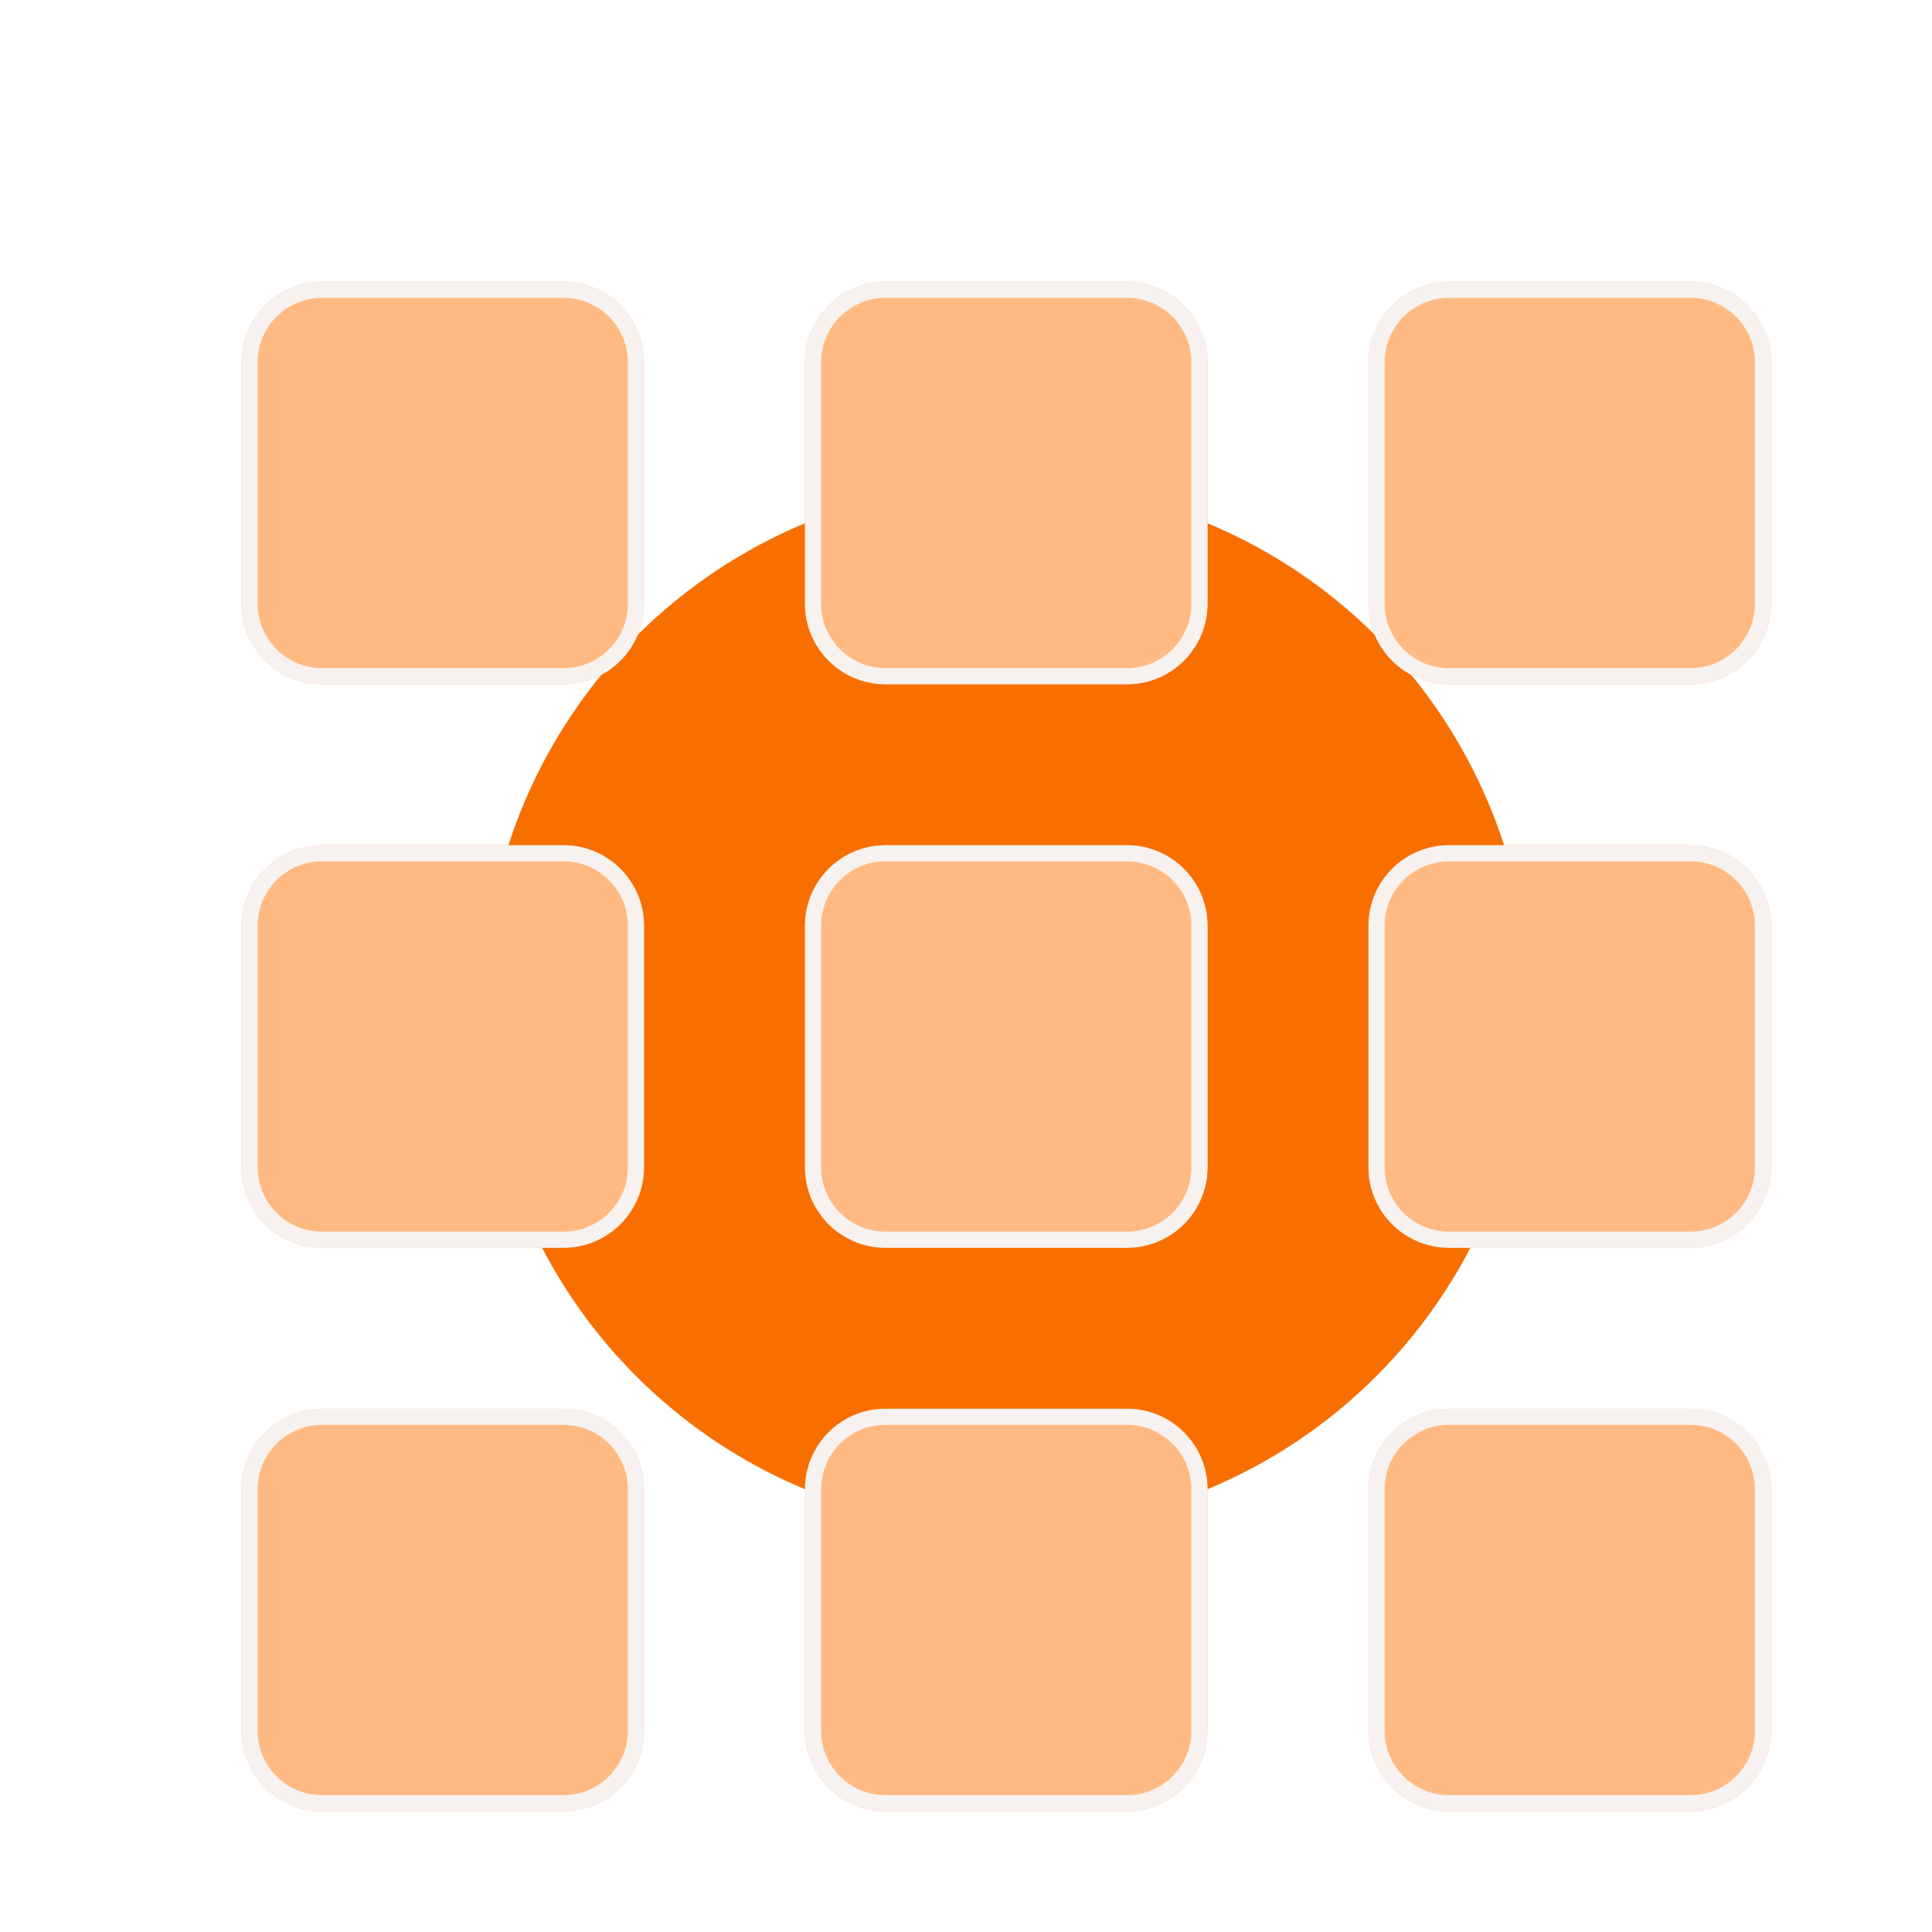
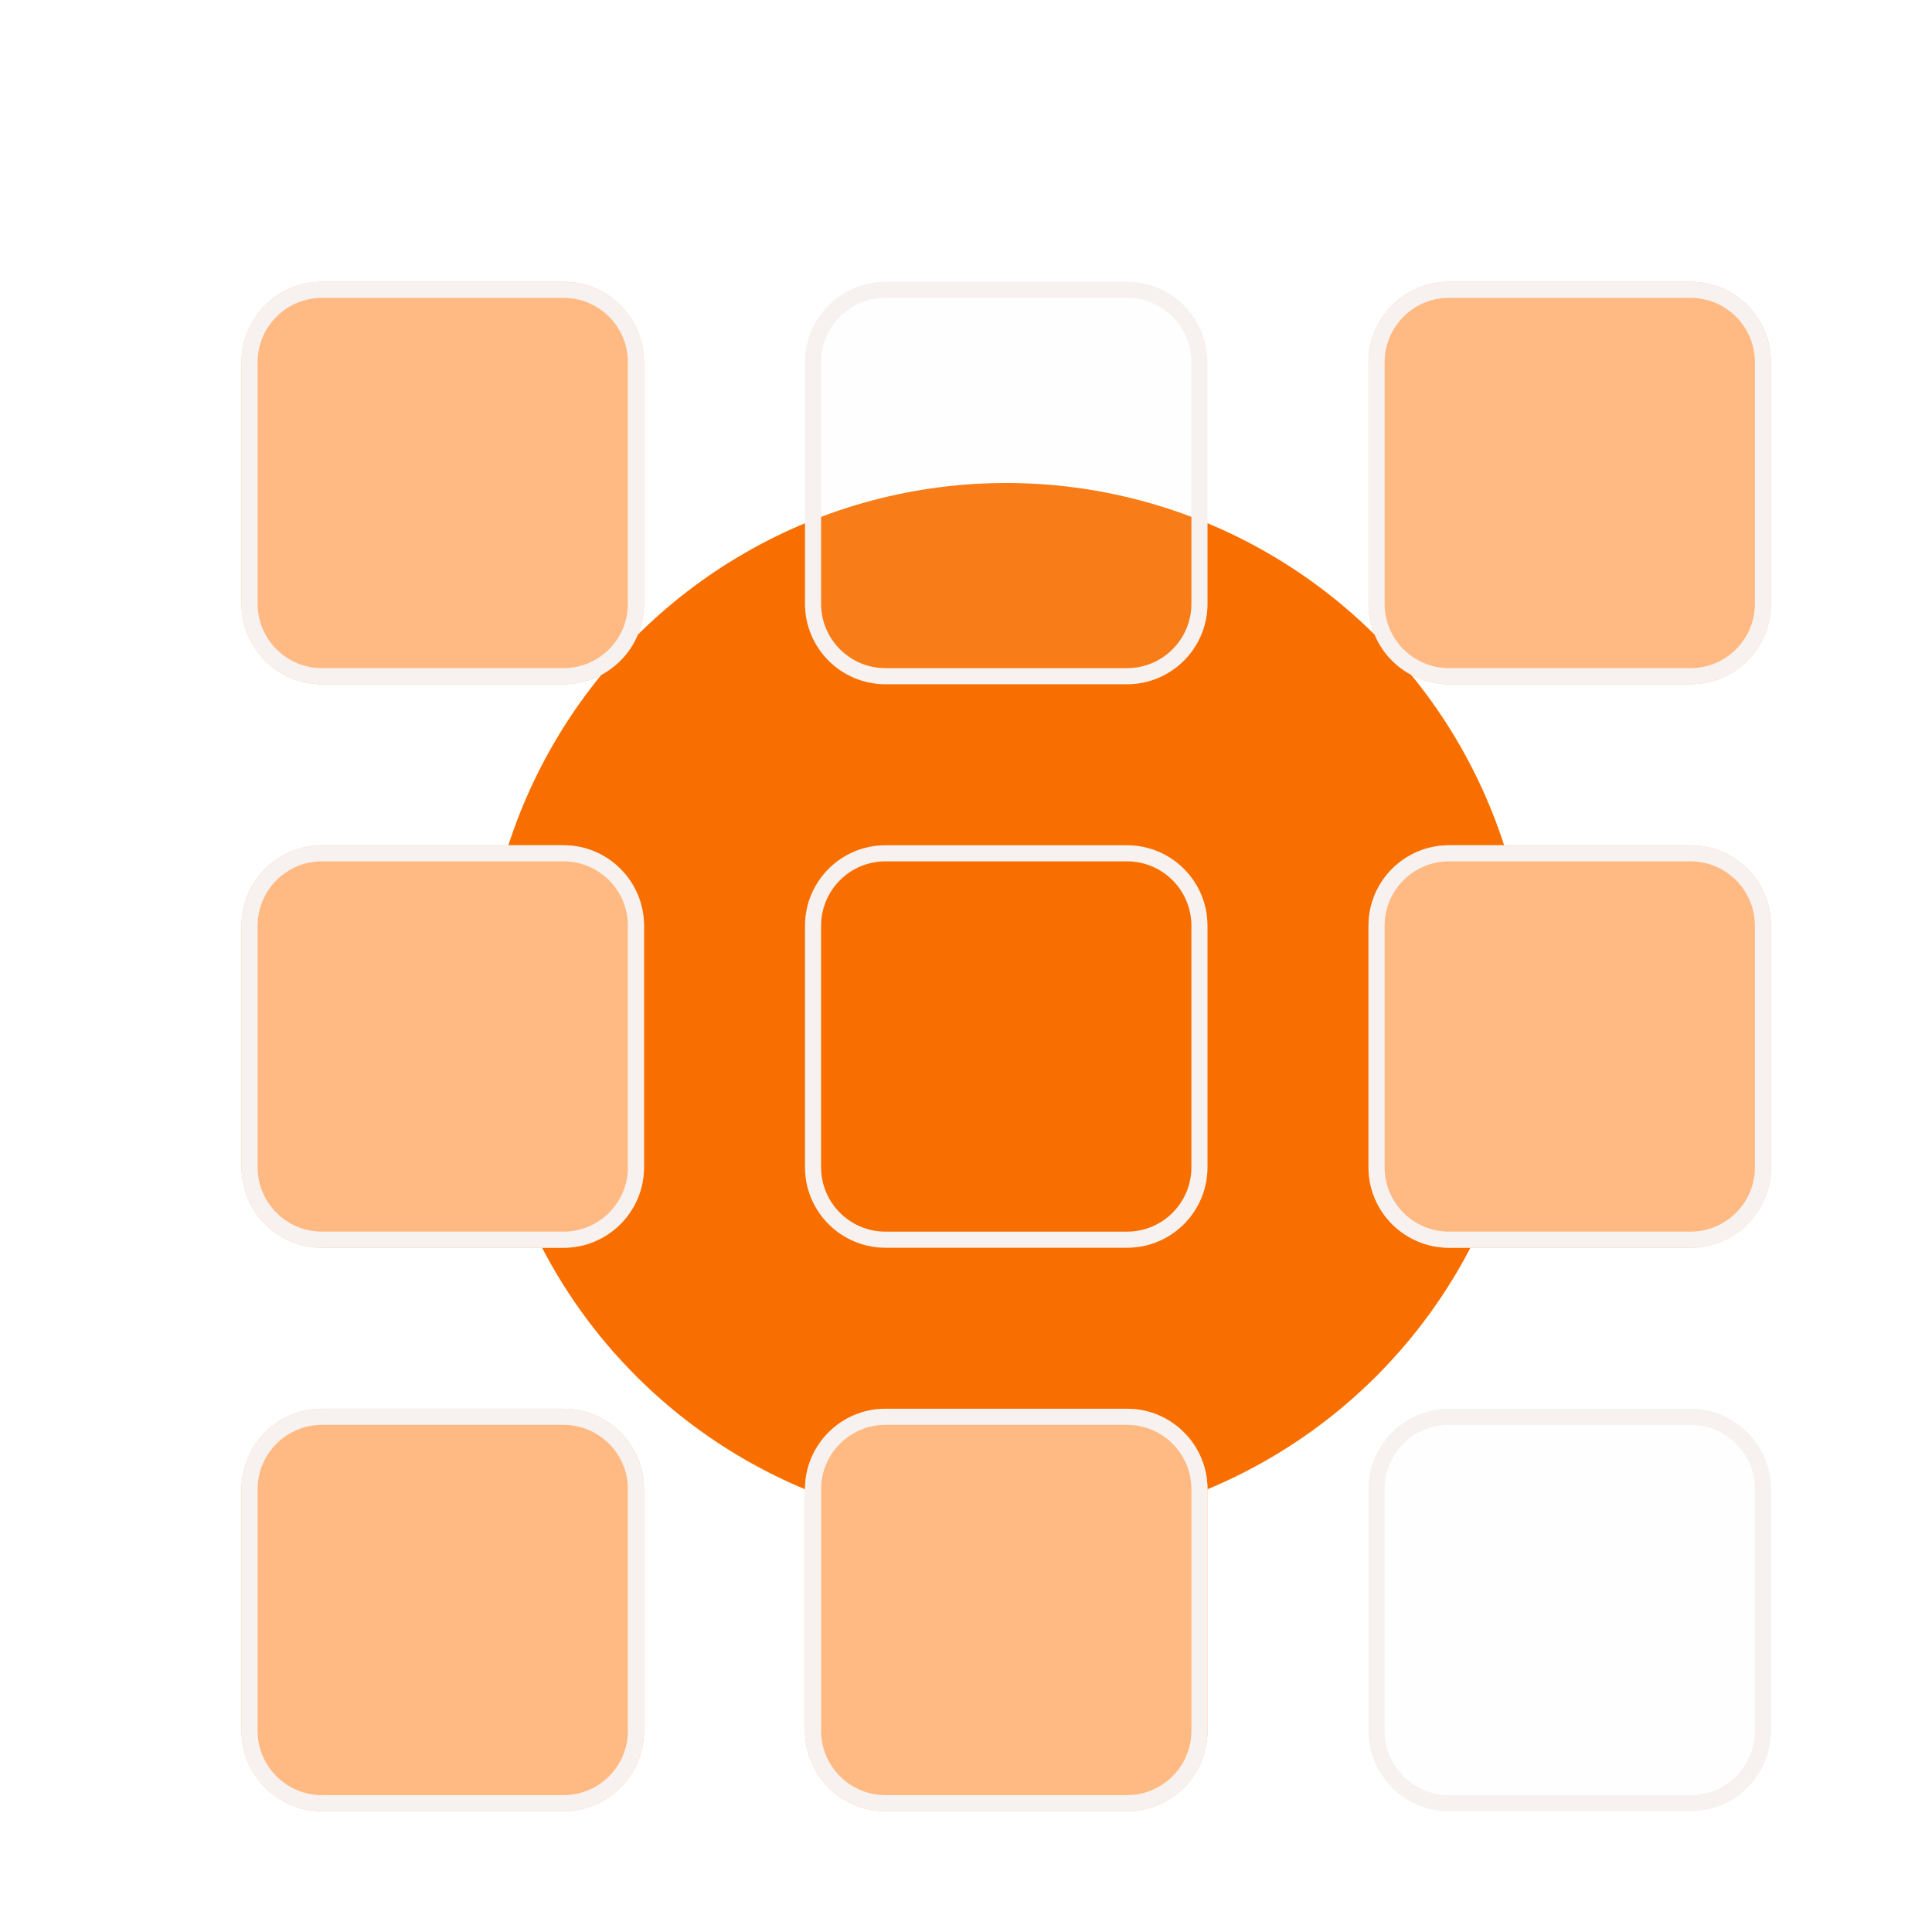
<svg xmlns="http://www.w3.org/2000/svg" width="24" height="24" viewBox="0 0 24 24" fill="none">
  <circle cx="12.5" cy="12.5" r="6.5" fill="#F86F00" />
  <g filter="url(#filter0_bi_456_621)">
    <path d="M3 4C3 3.448 3.448 3 4 3H7C7.552 3 8 3.448 8 4V7C8 7.552 7.552 8 7 8H4C3.448 8 3 7.552 3 7V4Z" fill="#F1F1F1" fill-opacity="0.1" />
    <path d="M3 4C3 3.448 3.448 3 4 3H7C7.552 3 8 3.448 8 4V7C8 7.552 7.552 8 7 8H4C3.448 8 3 7.552 3 7V4Z" fill="#FFBA83" />
    <path d="M3 11C3 10.448 3.448 10 4 10H7C7.552 10 8 10.448 8 11V14C8 14.552 7.552 15 7 15H4C3.448 15 3 14.552 3 14V11Z" fill="#F1F1F1" fill-opacity="0.1" />
    <path d="M3 11C3 10.448 3.448 10 4 10H7C7.552 10 8 10.448 8 11V14C8 14.552 7.552 15 7 15H4C3.448 15 3 14.552 3 14V11Z" fill="#FFBA83" />
    <path d="M3 18C3 17.448 3.448 17 4 17H7C7.552 17 8 17.448 8 18V21C8 21.552 7.552 22 7 22H4C3.448 22 3 21.552 3 21V18Z" fill="#F1F1F1" fill-opacity="0.1" />
    <path d="M3 18C3 17.448 3.448 17 4 17H7C7.552 17 8 17.448 8 18V21C8 21.552 7.552 22 7 22H4C3.448 22 3 21.552 3 21V18Z" fill="#FFBA83" />
    <path d="M10 4C10 3.448 10.448 3 11 3H14C14.552 3 15 3.448 15 4V7C15 7.552 14.552 8 14 8H11C10.448 8 10 7.552 10 7V4Z" fill="#F1F1F1" fill-opacity="0.1" />
-     <path d="M10 4C10 3.448 10.448 3 11 3H14C14.552 3 15 3.448 15 4V7C15 7.552 14.552 8 14 8H11C10.448 8 10 7.552 10 7V4Z" fill="#FFBA83" />
-     <path d="M10 11C10 10.448 10.448 10 11 10H14C14.552 10 15 10.448 15 11V14C15 14.552 14.552 15 14 15H11C10.448 15 10 14.552 10 14V11Z" fill="#F1F1F1" fill-opacity="0.1" />
-     <path d="M10 11C10 10.448 10.448 10 11 10H14C14.552 10 15 10.448 15 11V14C15 14.552 14.552 15 14 15H11C10.448 15 10 14.552 10 14V11Z" fill="#FFBA83" />
    <path d="M10 18C10 17.448 10.448 17 11 17H14C14.552 17 15 17.448 15 18V21C15 21.552 14.552 22 14 22H11C10.448 22 10 21.552 10 21V18Z" fill="#F1F1F1" fill-opacity="0.1" />
    <path d="M10 18C10 17.448 10.448 17 11 17H14C14.552 17 15 17.448 15 18V21C15 21.552 14.552 22 14 22H11C10.448 22 10 21.552 10 21V18Z" fill="#FFBA83" />
-     <path d="M17 4C17 3.448 17.448 3 18 3H21C21.552 3 22 3.448 22 4V7C22 7.552 21.552 8 21 8H18C17.448 8 17 7.552 17 7V4Z" fill="#F1F1F1" fill-opacity="0.1" />
    <path d="M17 4C17 3.448 17.448 3 18 3H21C21.552 3 22 3.448 22 4V7C22 7.552 21.552 8 21 8H18C17.448 8 17 7.552 17 7V4Z" fill="#FFBA83" />
    <path d="M17 11C17 10.448 17.448 10 18 10H21C21.552 10 22 10.448 22 11V14C22 14.552 21.552 15 21 15H18C17.448 15 17 14.552 17 14V11Z" fill="#F1F1F1" fill-opacity="0.1" />
    <path d="M17 11C17 10.448 17.448 10 18 10H21C21.552 10 22 10.448 22 11V14C22 14.552 21.552 15 21 15H18C17.448 15 17 14.552 17 14V11Z" fill="#FFBA83" />
    <path d="M17 18C17 17.448 17.448 17 18 17H21C21.552 17 22 17.448 22 18V21C22 21.552 21.552 22 21 22H18C17.448 22 17 21.552 17 21V18Z" fill="#F1F1F1" fill-opacity="0.1" />
-     <path d="M17 18C17 17.448 17.448 17 18 17H21C21.552 17 22 17.448 22 18V21C22 21.552 21.552 22 21 22H18C17.448 22 17 21.552 17 21V18Z" fill="#FFBA83" />
    <path d="M3.1 4C3.1 3.503 3.503 3.1 4 3.1H7C7.497 3.1 7.9 3.503 7.9 4V7C7.9 7.497 7.497 7.9 7 7.9H4C3.503 7.9 3.1 7.497 3.1 7V4ZM3.1 11C3.1 10.503 3.503 10.1 4 10.1H7C7.497 10.1 7.9 10.503 7.9 11V14C7.9 14.497 7.497 14.9 7 14.9H4C3.503 14.9 3.1 14.497 3.1 14V11ZM3.1 18C3.1 17.503 3.503 17.1 4 17.1H7C7.497 17.1 7.9 17.503 7.9 18V21C7.9 21.497 7.497 21.9 7 21.9H4C3.503 21.9 3.1 21.497 3.1 21V18ZM10.1 4C10.1 3.503 10.503 3.1 11 3.1H14C14.497 3.1 14.9 3.503 14.9 4V7C14.9 7.497 14.497 7.9 14 7.9H11C10.503 7.9 10.1 7.497 10.1 7V4ZM10.1 11C10.1 10.503 10.503 10.1 11 10.1H14C14.497 10.1 14.9 10.503 14.9 11V14C14.9 14.497 14.497 14.9 14 14.9H11C10.503 14.9 10.1 14.497 10.1 14V11ZM10.1 18C10.1 17.503 10.503 17.1 11 17.1H14C14.497 17.1 14.9 17.503 14.9 18V21C14.9 21.497 14.497 21.9 14 21.9H11C10.503 21.9 10.1 21.497 10.1 21V18ZM17.1 4C17.1 3.503 17.503 3.1 18 3.1H21C21.497 3.1 21.9 3.503 21.9 4V7C21.9 7.497 21.497 7.9 21 7.9H18C17.503 7.9 17.1 7.497 17.1 7V4ZM17.1 11C17.1 10.503 17.503 10.1 18 10.1H21C21.497 10.1 21.9 10.503 21.9 11V14C21.9 14.497 21.497 14.9 21 14.9H18C17.503 14.9 17.1 14.497 17.1 14V11ZM17.1 18C17.1 17.503 17.503 17.1 18 17.1H21C21.497 17.1 21.9 17.503 21.9 18V21C21.9 21.497 21.497 21.9 21 21.9H18C17.503 21.9 17.1 21.497 17.1 21V18Z" stroke="#F7F2EF" stroke-width="0.2" />
  </g>
  <defs>
    <filter id="filter0_bi_456_621" x="0" y="0" width="25" height="25" filterUnits="userSpaceOnUse" color-interpolation-filters="sRGB">
      <feFlood flood-opacity="0" result="BackgroundImageFix" />
      <feGaussianBlur in="BackgroundImageFix" stdDeviation="1.5" />
      <feComposite in2="SourceAlpha" operator="in" result="effect1_backgroundBlur_456_621" />
      <feBlend mode="normal" in="SourceGraphic" in2="effect1_backgroundBlur_456_621" result="shape" />
      <feColorMatrix in="SourceAlpha" type="matrix" values="0 0 0 0 0 0 0 0 0 0 0 0 0 0 0 0 0 0 127 0" result="hardAlpha" />
      <feOffset dy="0.5" />
      <feGaussianBlur stdDeviation="1" />
      <feComposite in2="hardAlpha" operator="arithmetic" k2="-1" k3="1" />
      <feColorMatrix type="matrix" values="0 0 0 0 1 0 0 0 0 1 0 0 0 0 1 0 0 0 0.4 0" />
      <feBlend mode="normal" in2="shape" result="effect2_innerShadow_456_621" />
    </filter>
  </defs>
</svg>